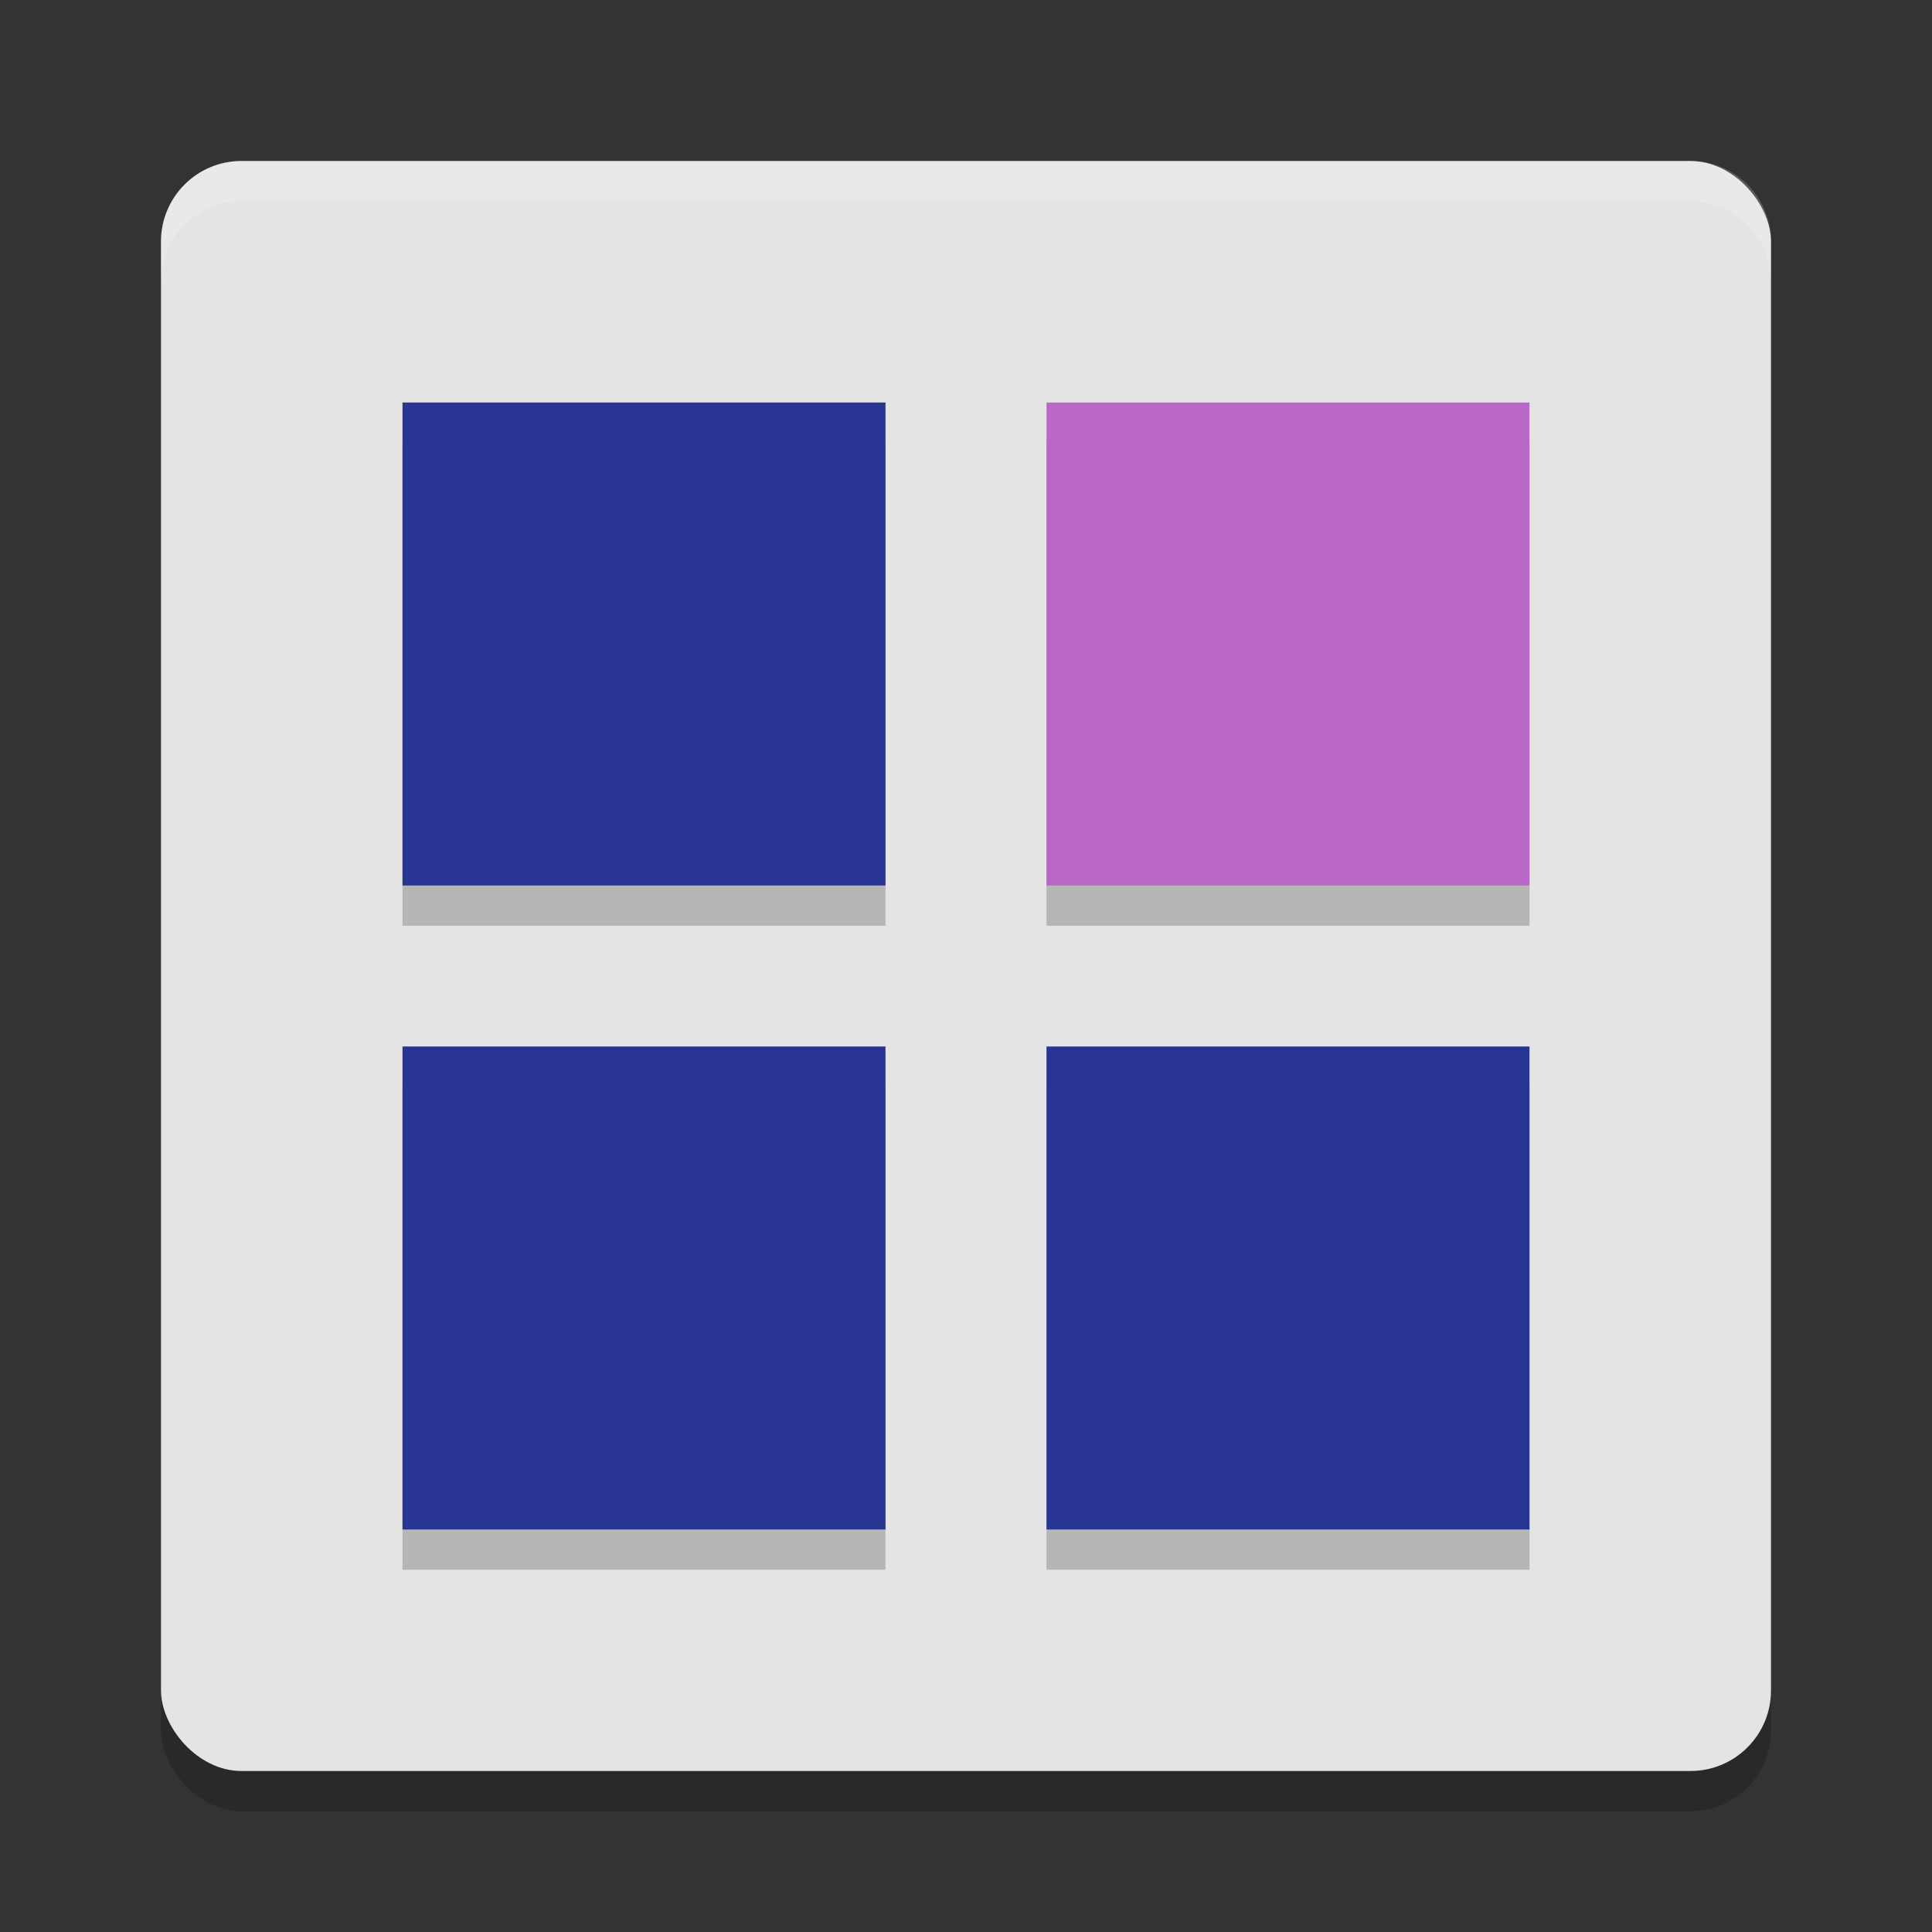
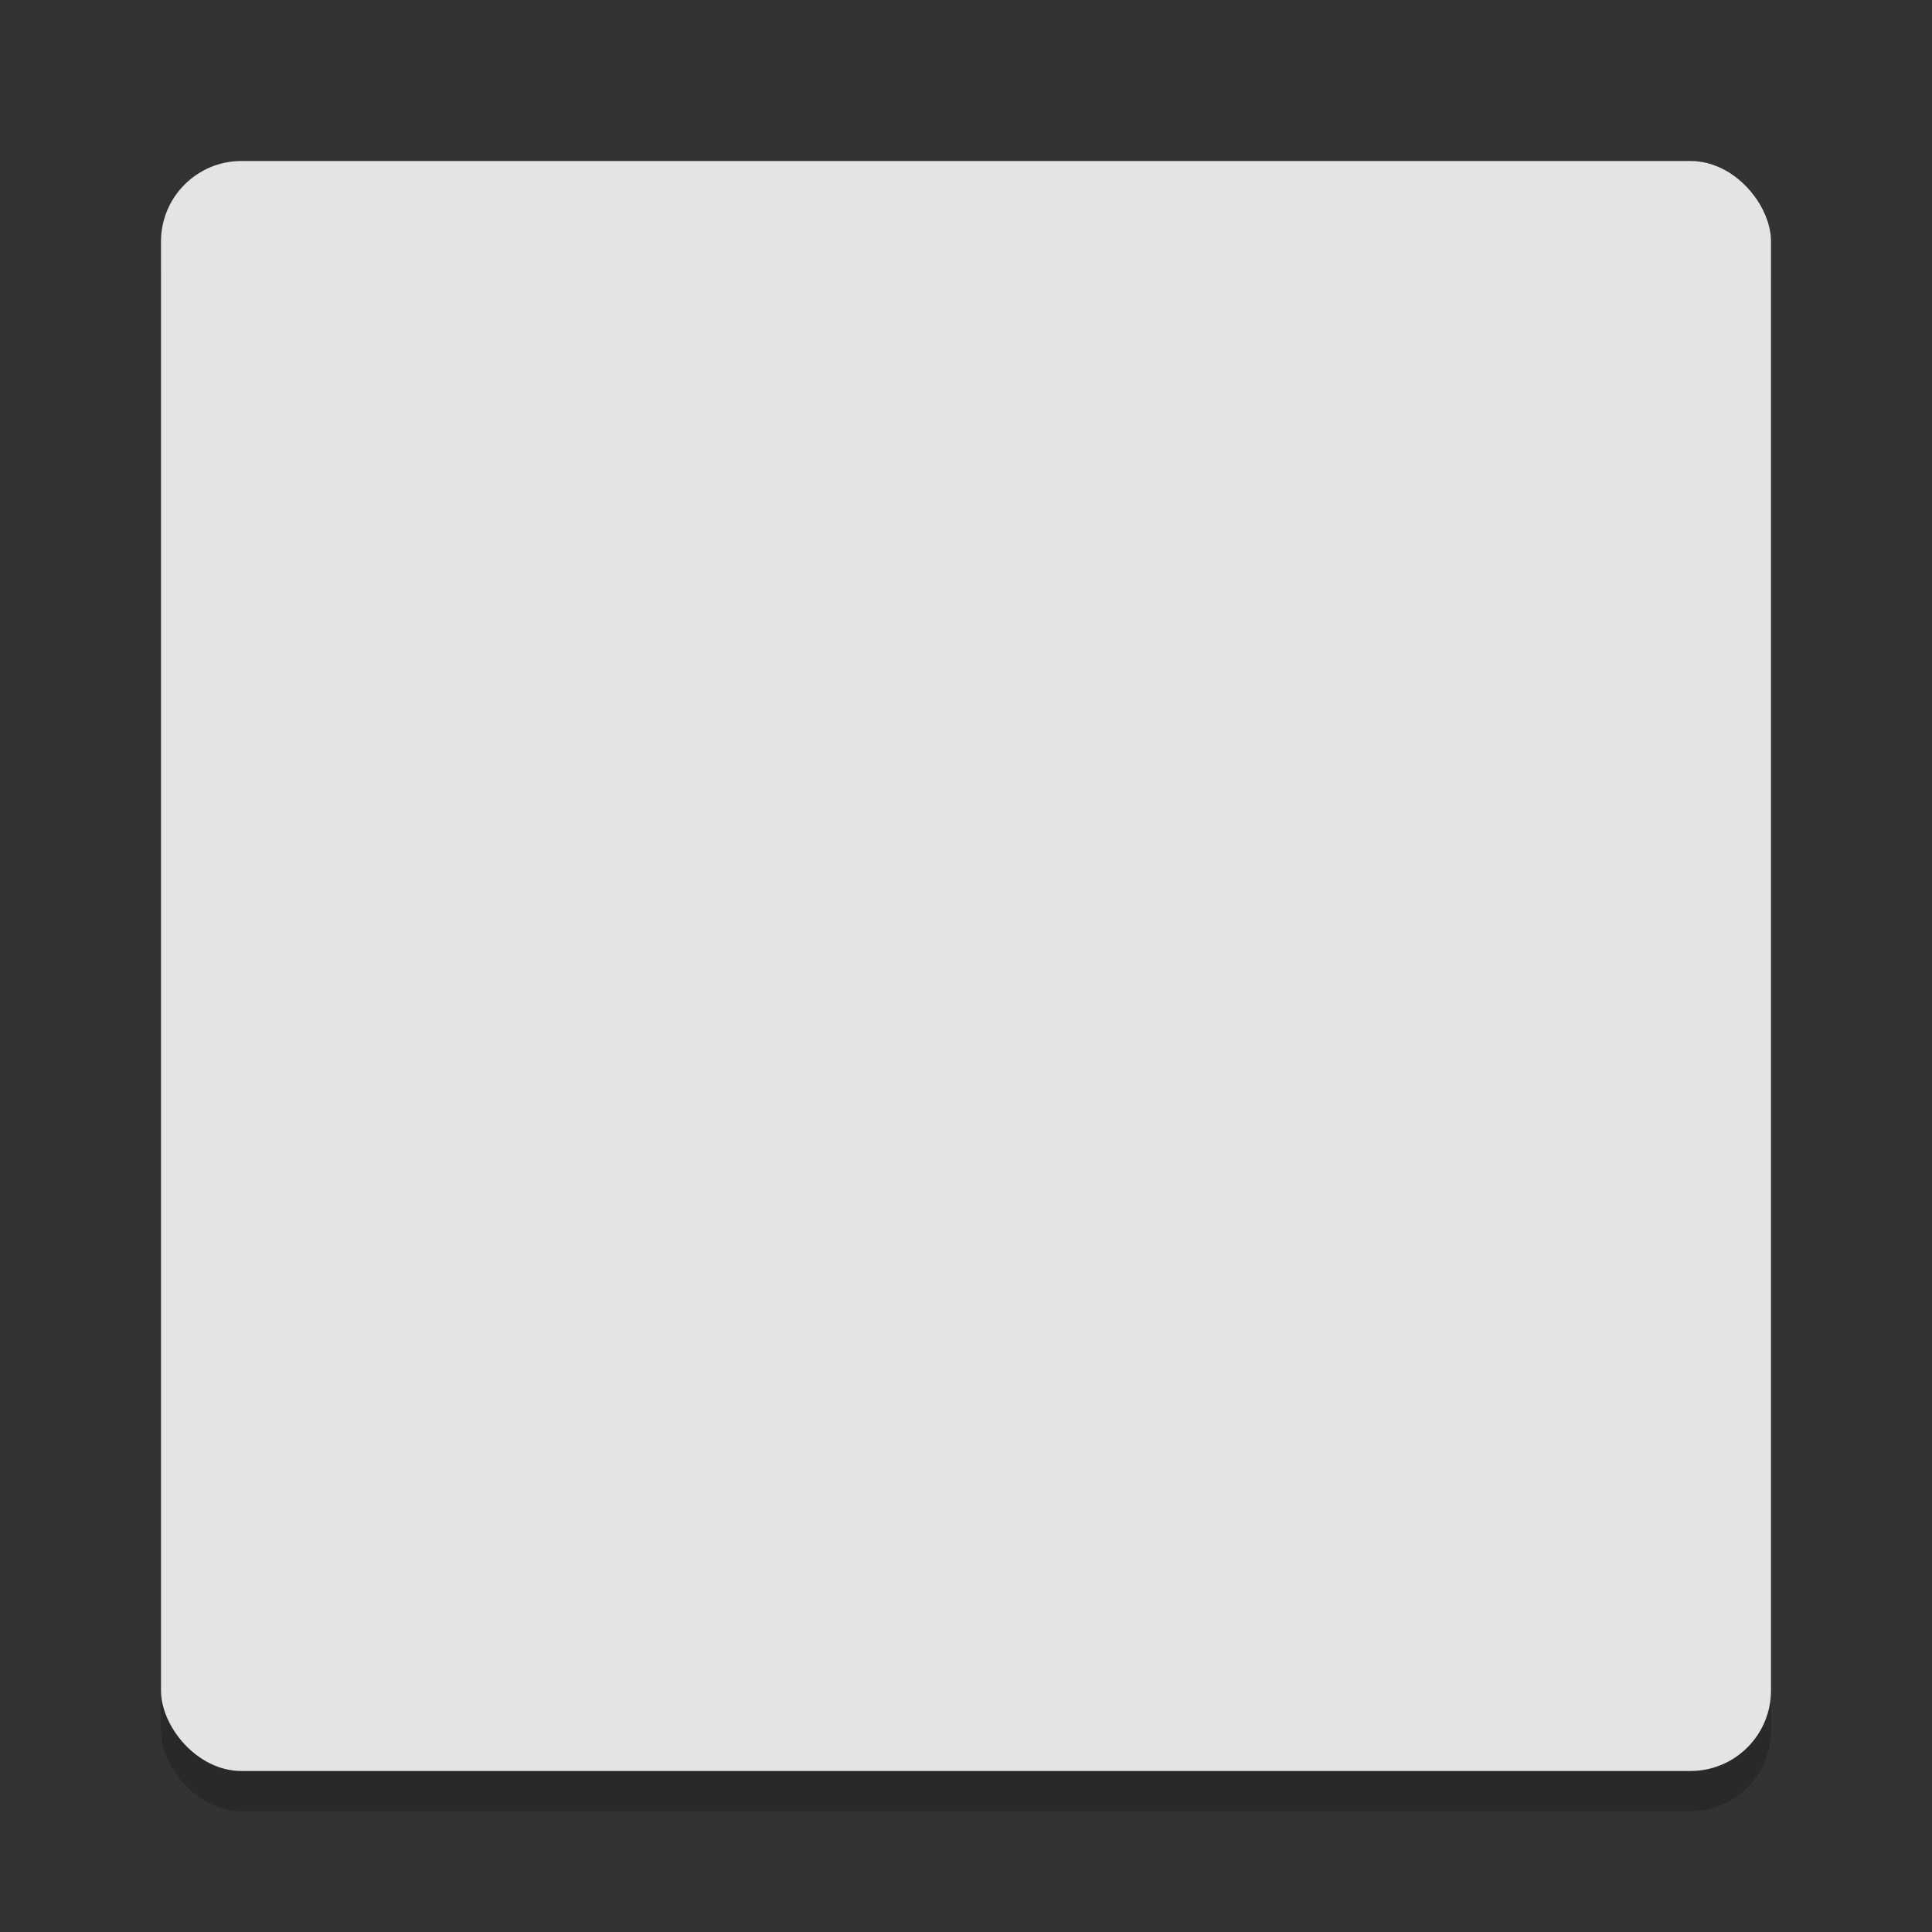
<svg xmlns="http://www.w3.org/2000/svg" width="24" height="24" version="1.1">
  <rect width="100%" height="100%" fill="#333333" stroke="none" />
  <rect style="opacity:0.2" width="20" height="20" x="2" y="2.5" rx="1" ry="1" />
  <rect style="fill:#e4e4e4" width="20" height="20" x="2" y="2" rx="1" ry="1" />
-   <path style="opacity:0.2;fill:#ffffff" d="M 3,2 C 2.446,2 2,2.446 2,3 v 0.5 c 0,-0.554 0.446,-1 1,-1 h 18 c 0.554,0 1,0.446 1,1 V 3 C 22,2.446 21.554,2 21,2 Z" />
-   <path style="opacity:0.2" d="M 5 5.5 L 5 11.5 L 11 11.5 L 11 5.5 L 5 5.5 z M 13 5.5 L 13 11.5 L 19 11.5 L 19 5.5 L 13 5.5 z M 5 13.5 L 5 19.5 L 11 19.5 L 11 13.5 L 5 13.5 z M 13 13.5 L 13 19.5 L 19 19.5 L 19 13.5 L 13 13.5 z" />
-   <path style="fill:#283593" d="M 5 5 L 5 11 L 11 11 L 11 5 L 5 5 z M 5 13 L 5 19 L 11 19 L 11 13 L 5 13 z M 13 13 L 13 19 L 19 19 L 19 13 L 13 13 z" />
-   <rect style="fill:#ba68c8" width="6" height="6" x="13" y="5" />
</svg>